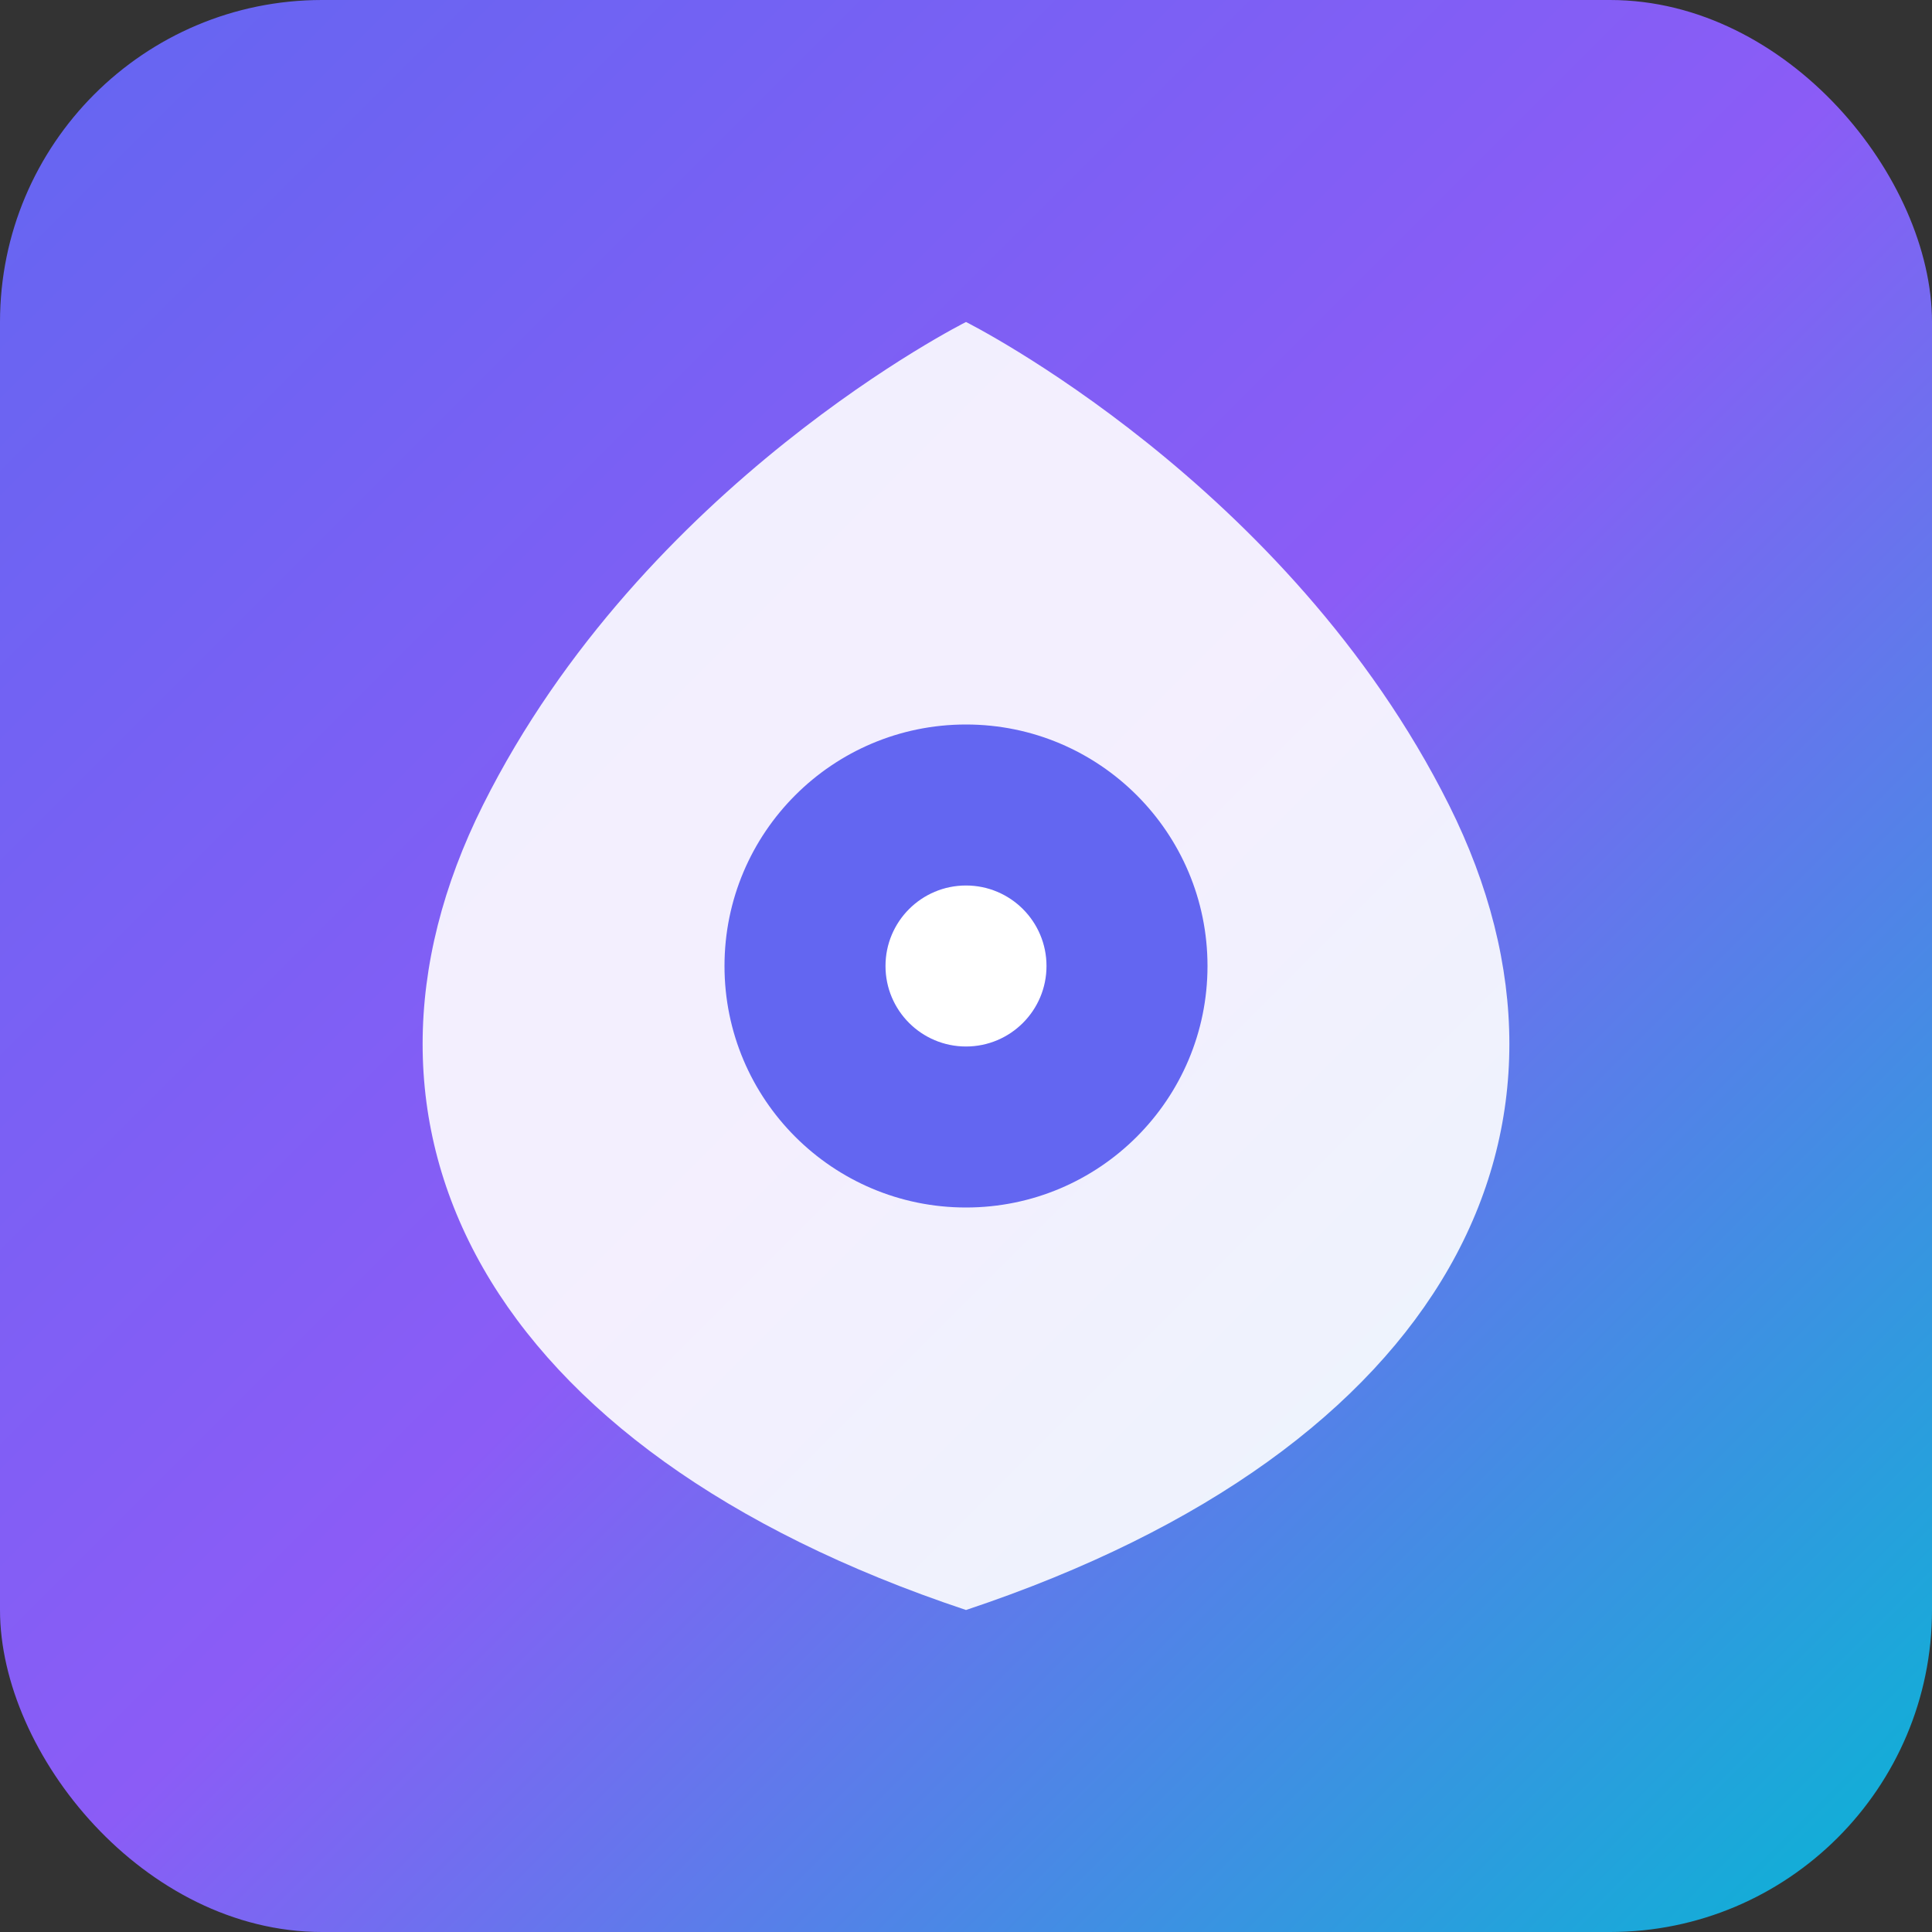
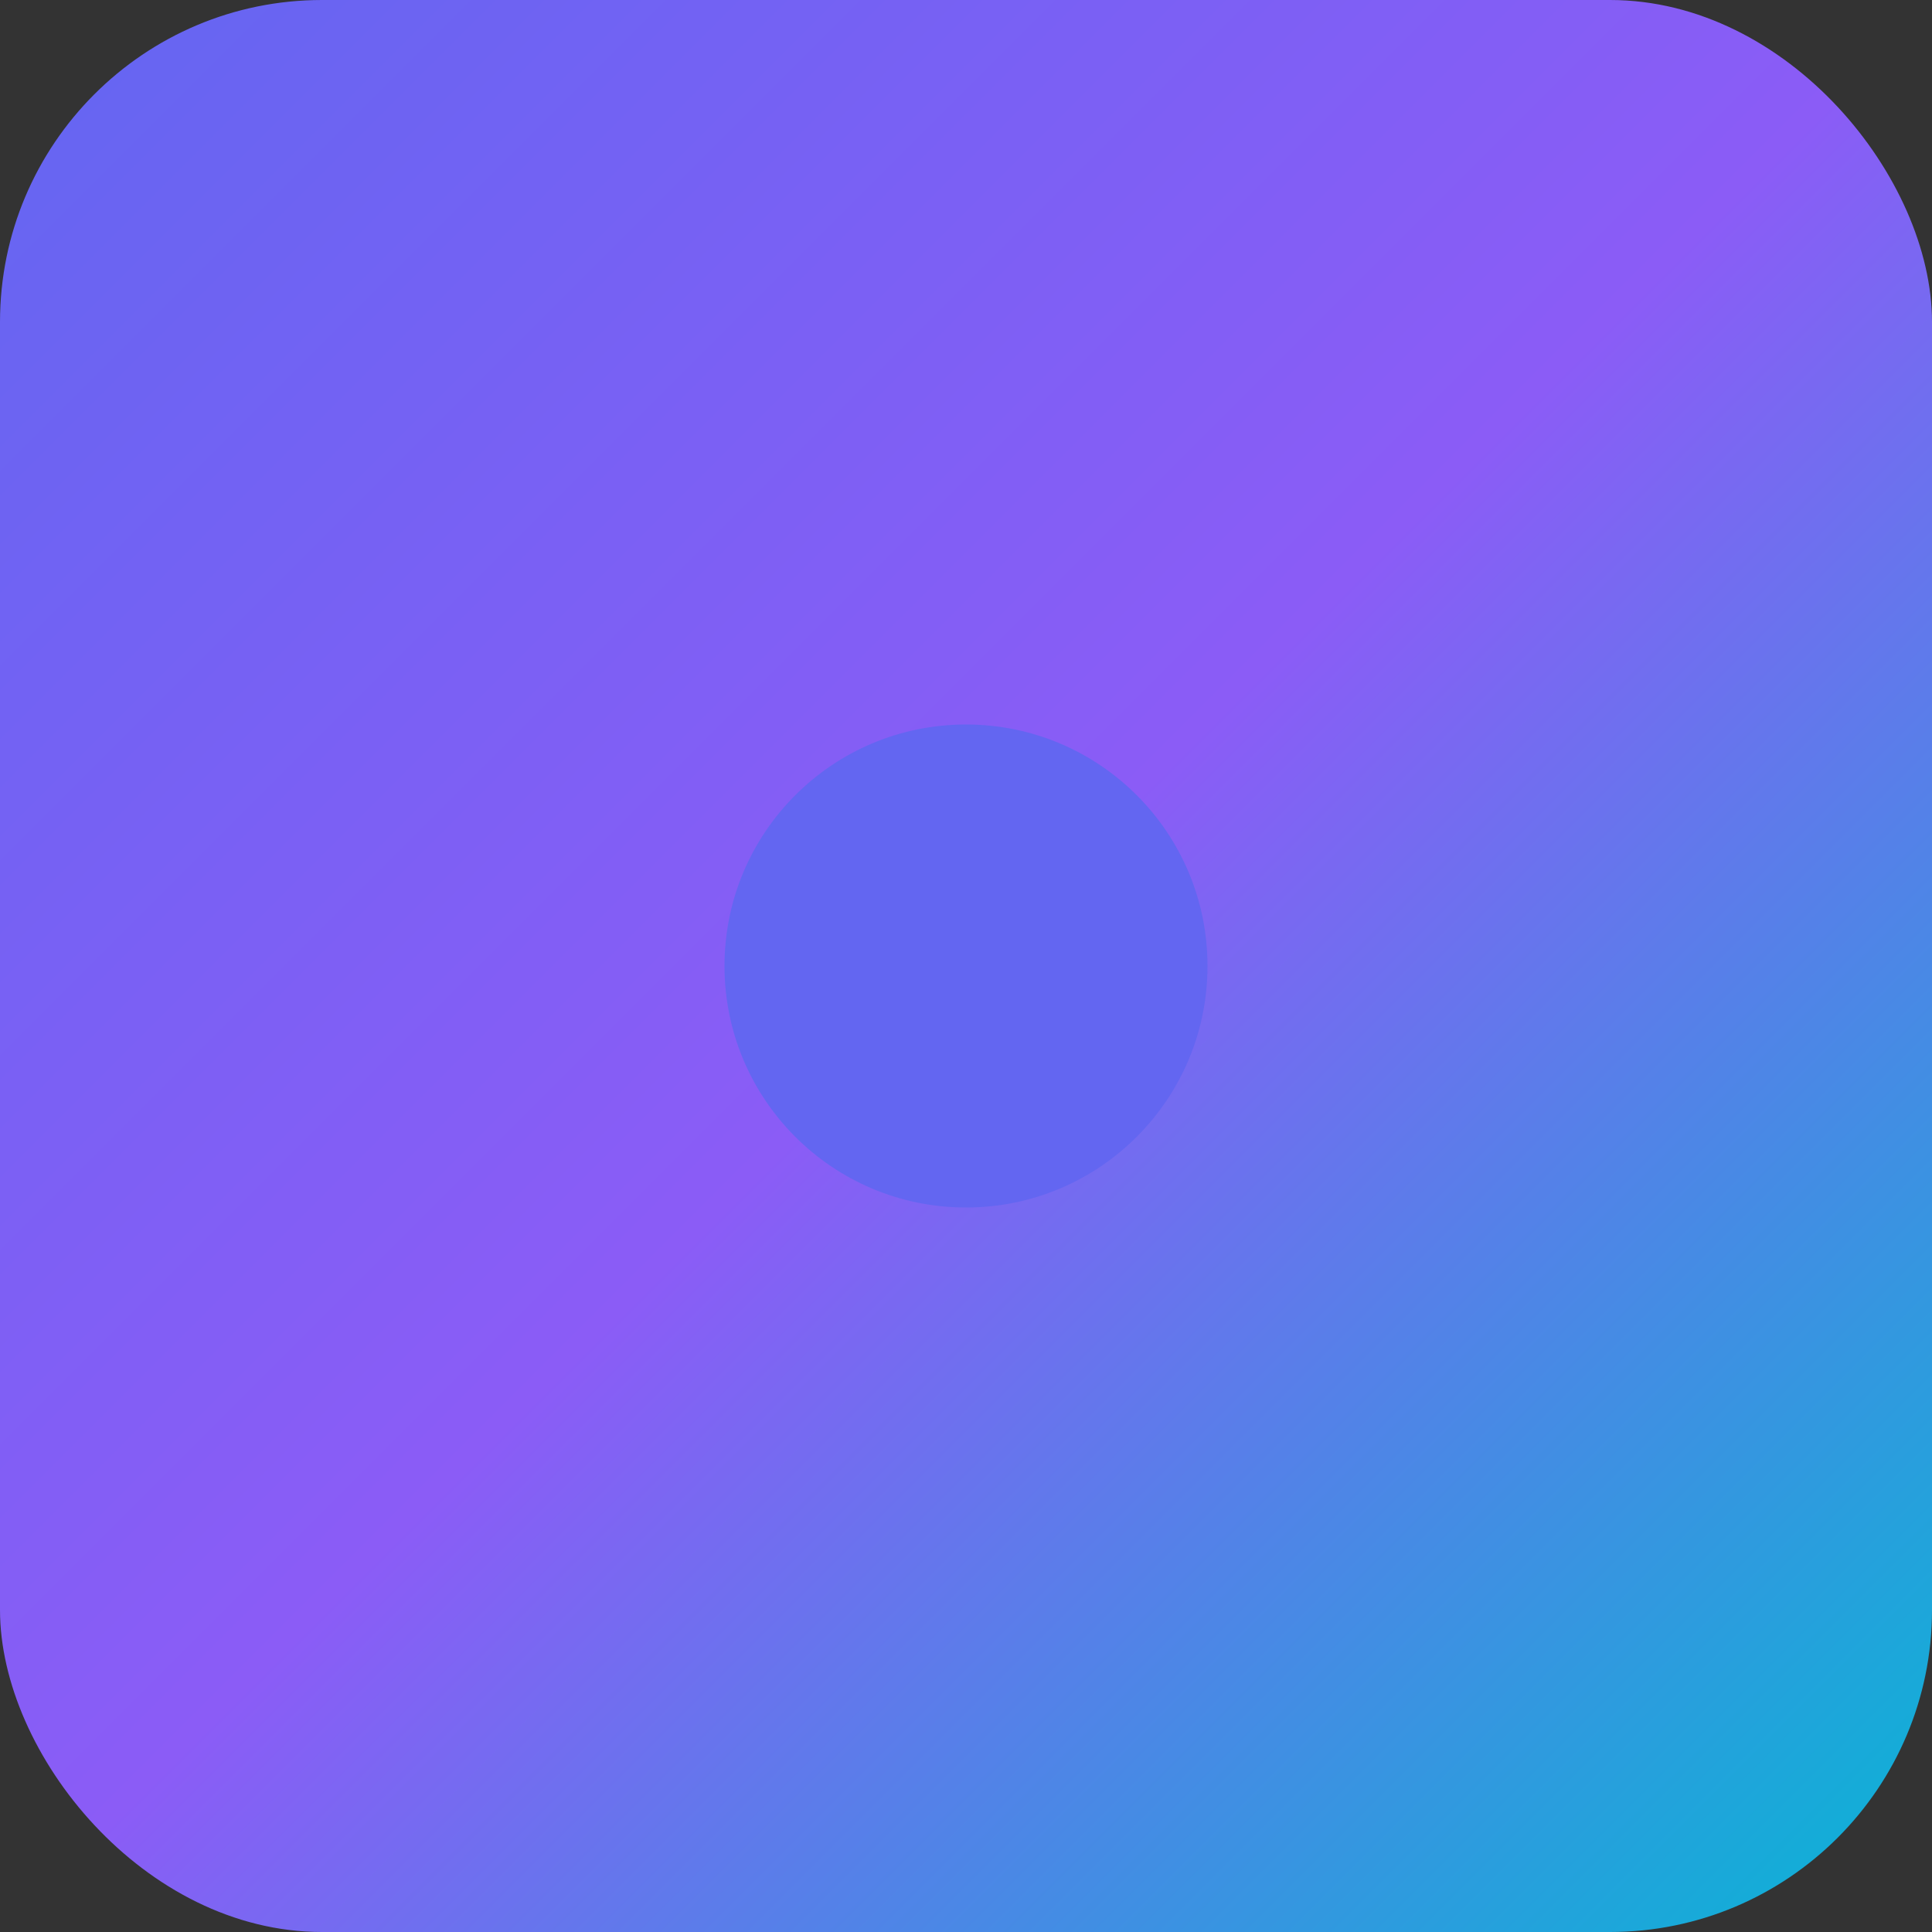
<svg xmlns="http://www.w3.org/2000/svg" width="192" height="192" viewBox="0 0 192 192" fill="none">
  <rect x="0" y="0" width="192" height="192" fill="#333333" stroke="none" />
  <rect width="192" height="192" rx="32" fill="url(#gradient)" />
-   <path d="M96 32C96 32 128 48 144 80C160 112 144 144 96 160C48 144 32 112 48 80C64 48 96 32 96 32Z" fill="white" opacity="0.9" />
  <circle cx="96" cy="96" r="24" fill="#6366f1" />
-   <circle cx="96" cy="96" r="8" fill="white" />
  <defs>
    <linearGradient id="gradient" x1="0%" y1="0%" x2="100%" y2="100%">
      <stop offset="0%" style="stop-color:#6366f1" />
      <stop offset="50%" style="stop-color:#8b5cf6" />
      <stop offset="100%" style="stop-color:#06b6d4" />
    </linearGradient>
  </defs>
</svg>